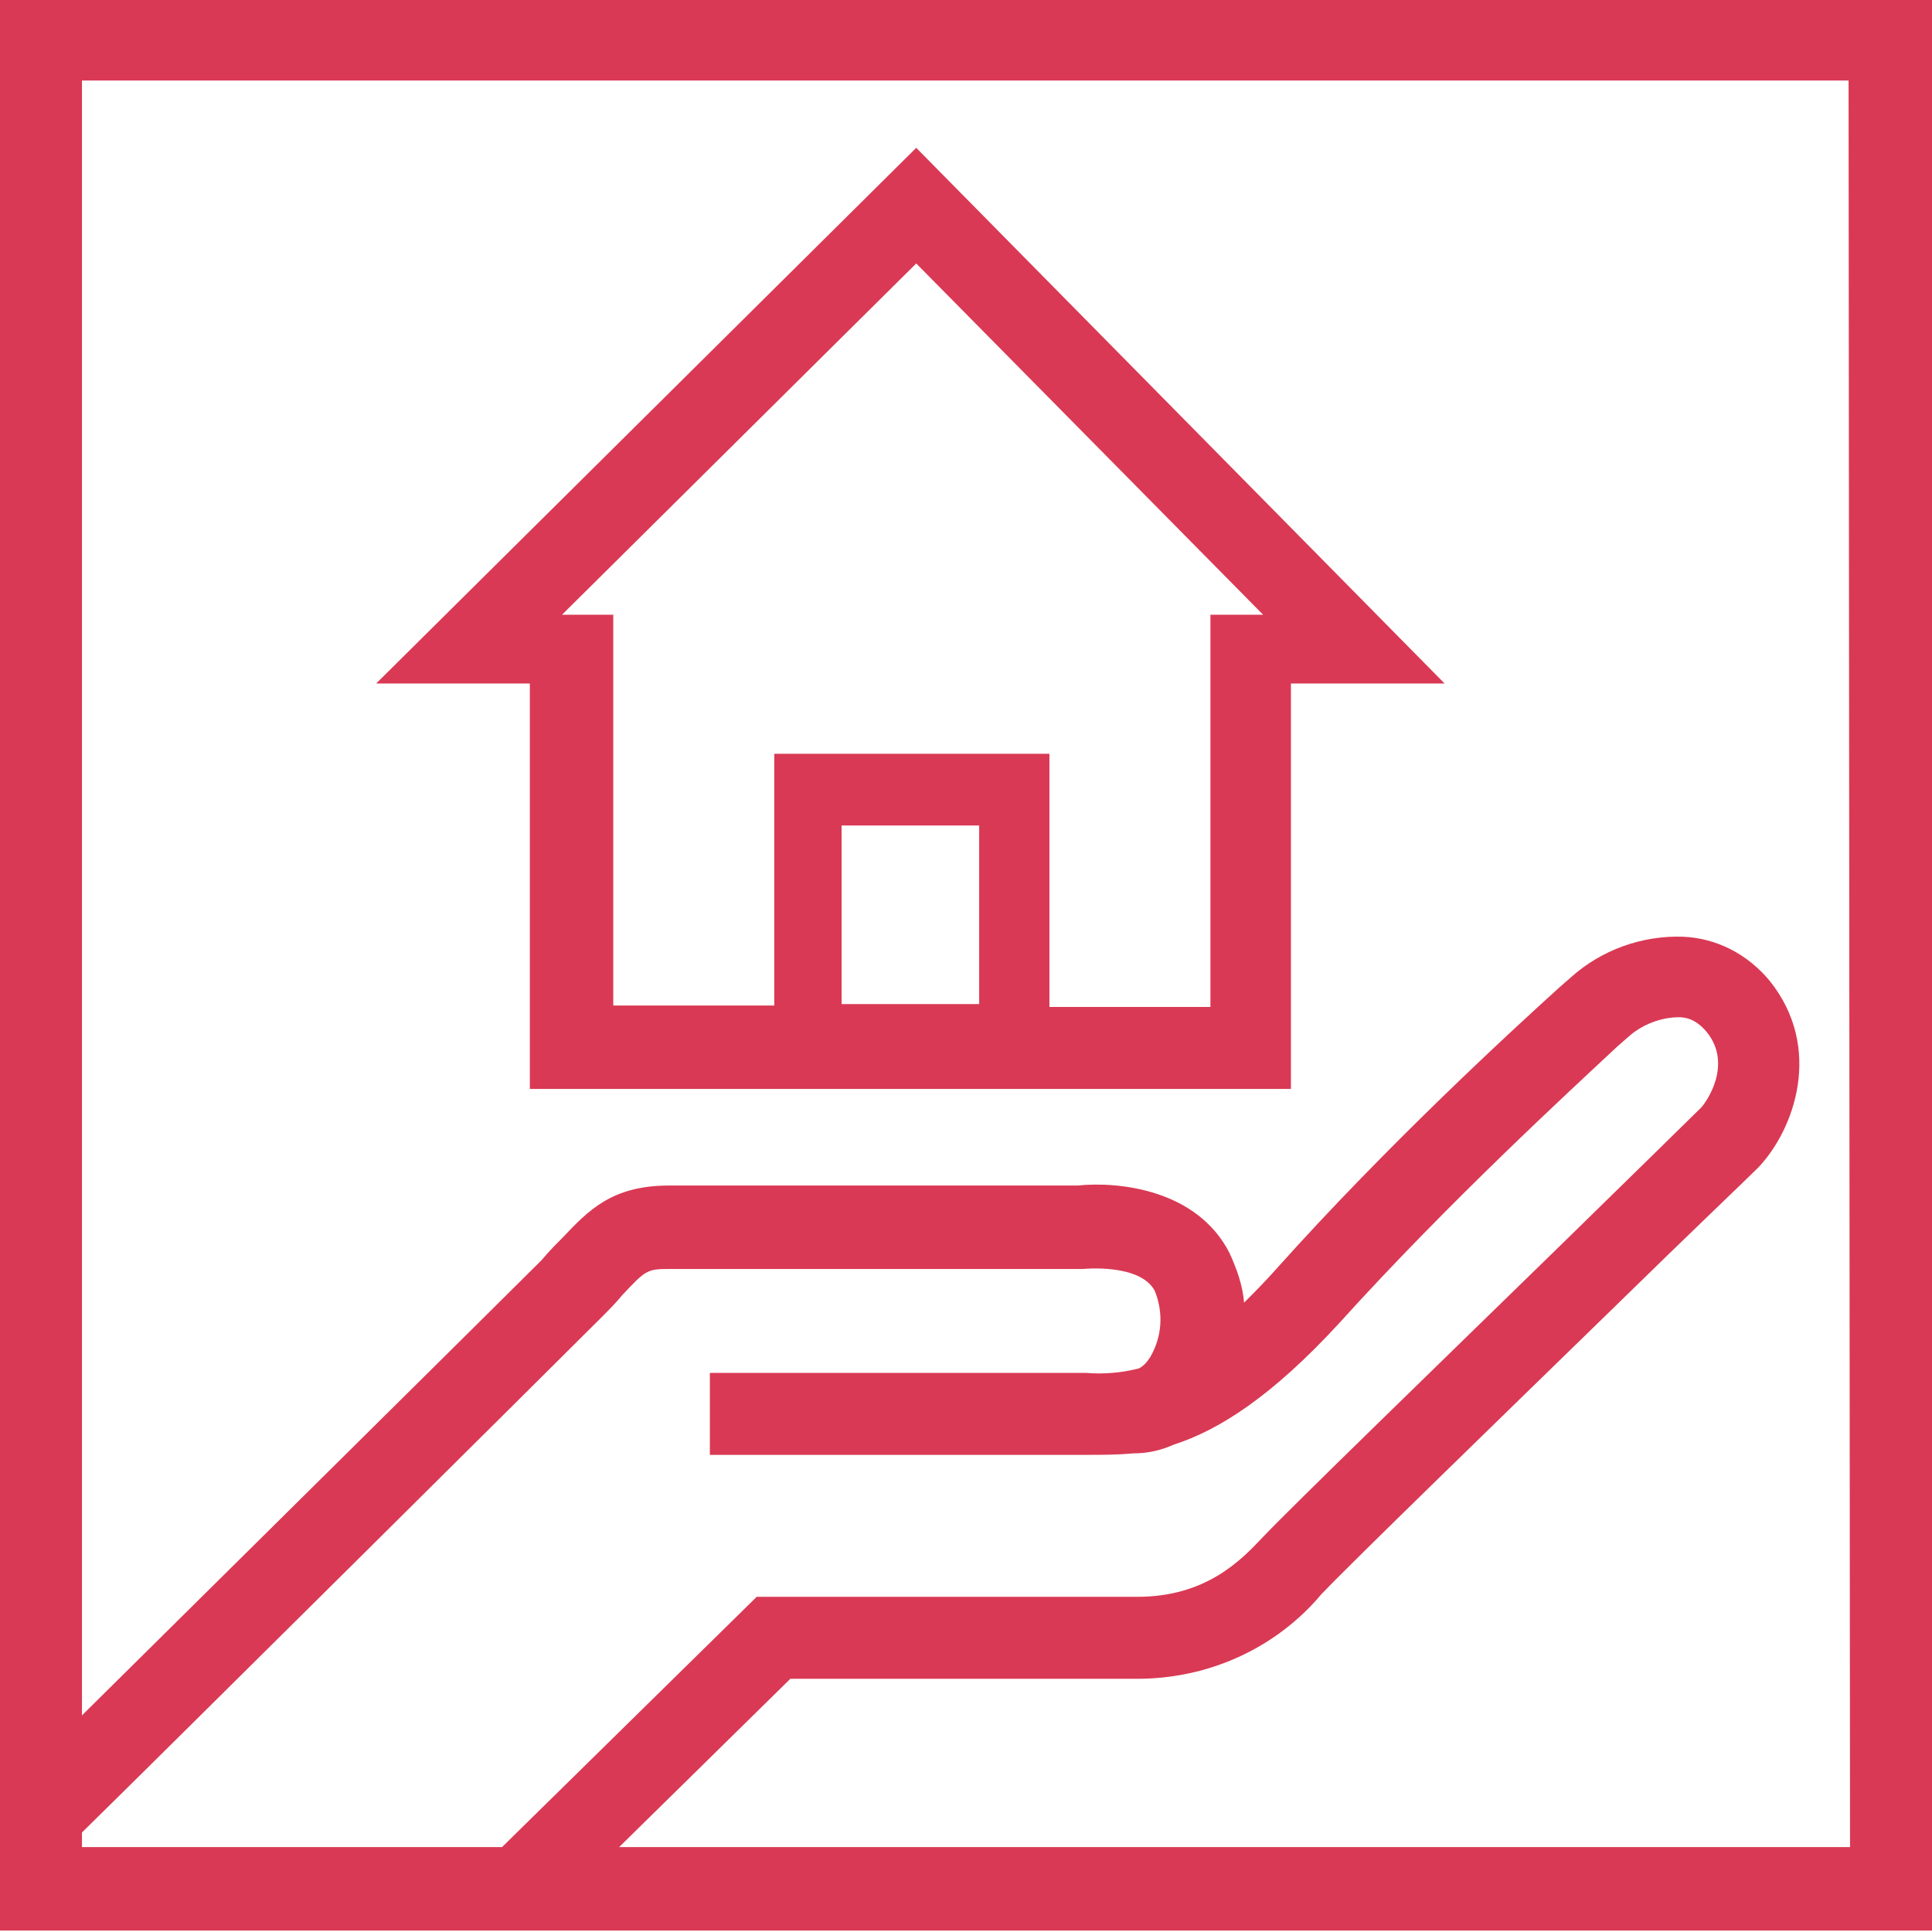
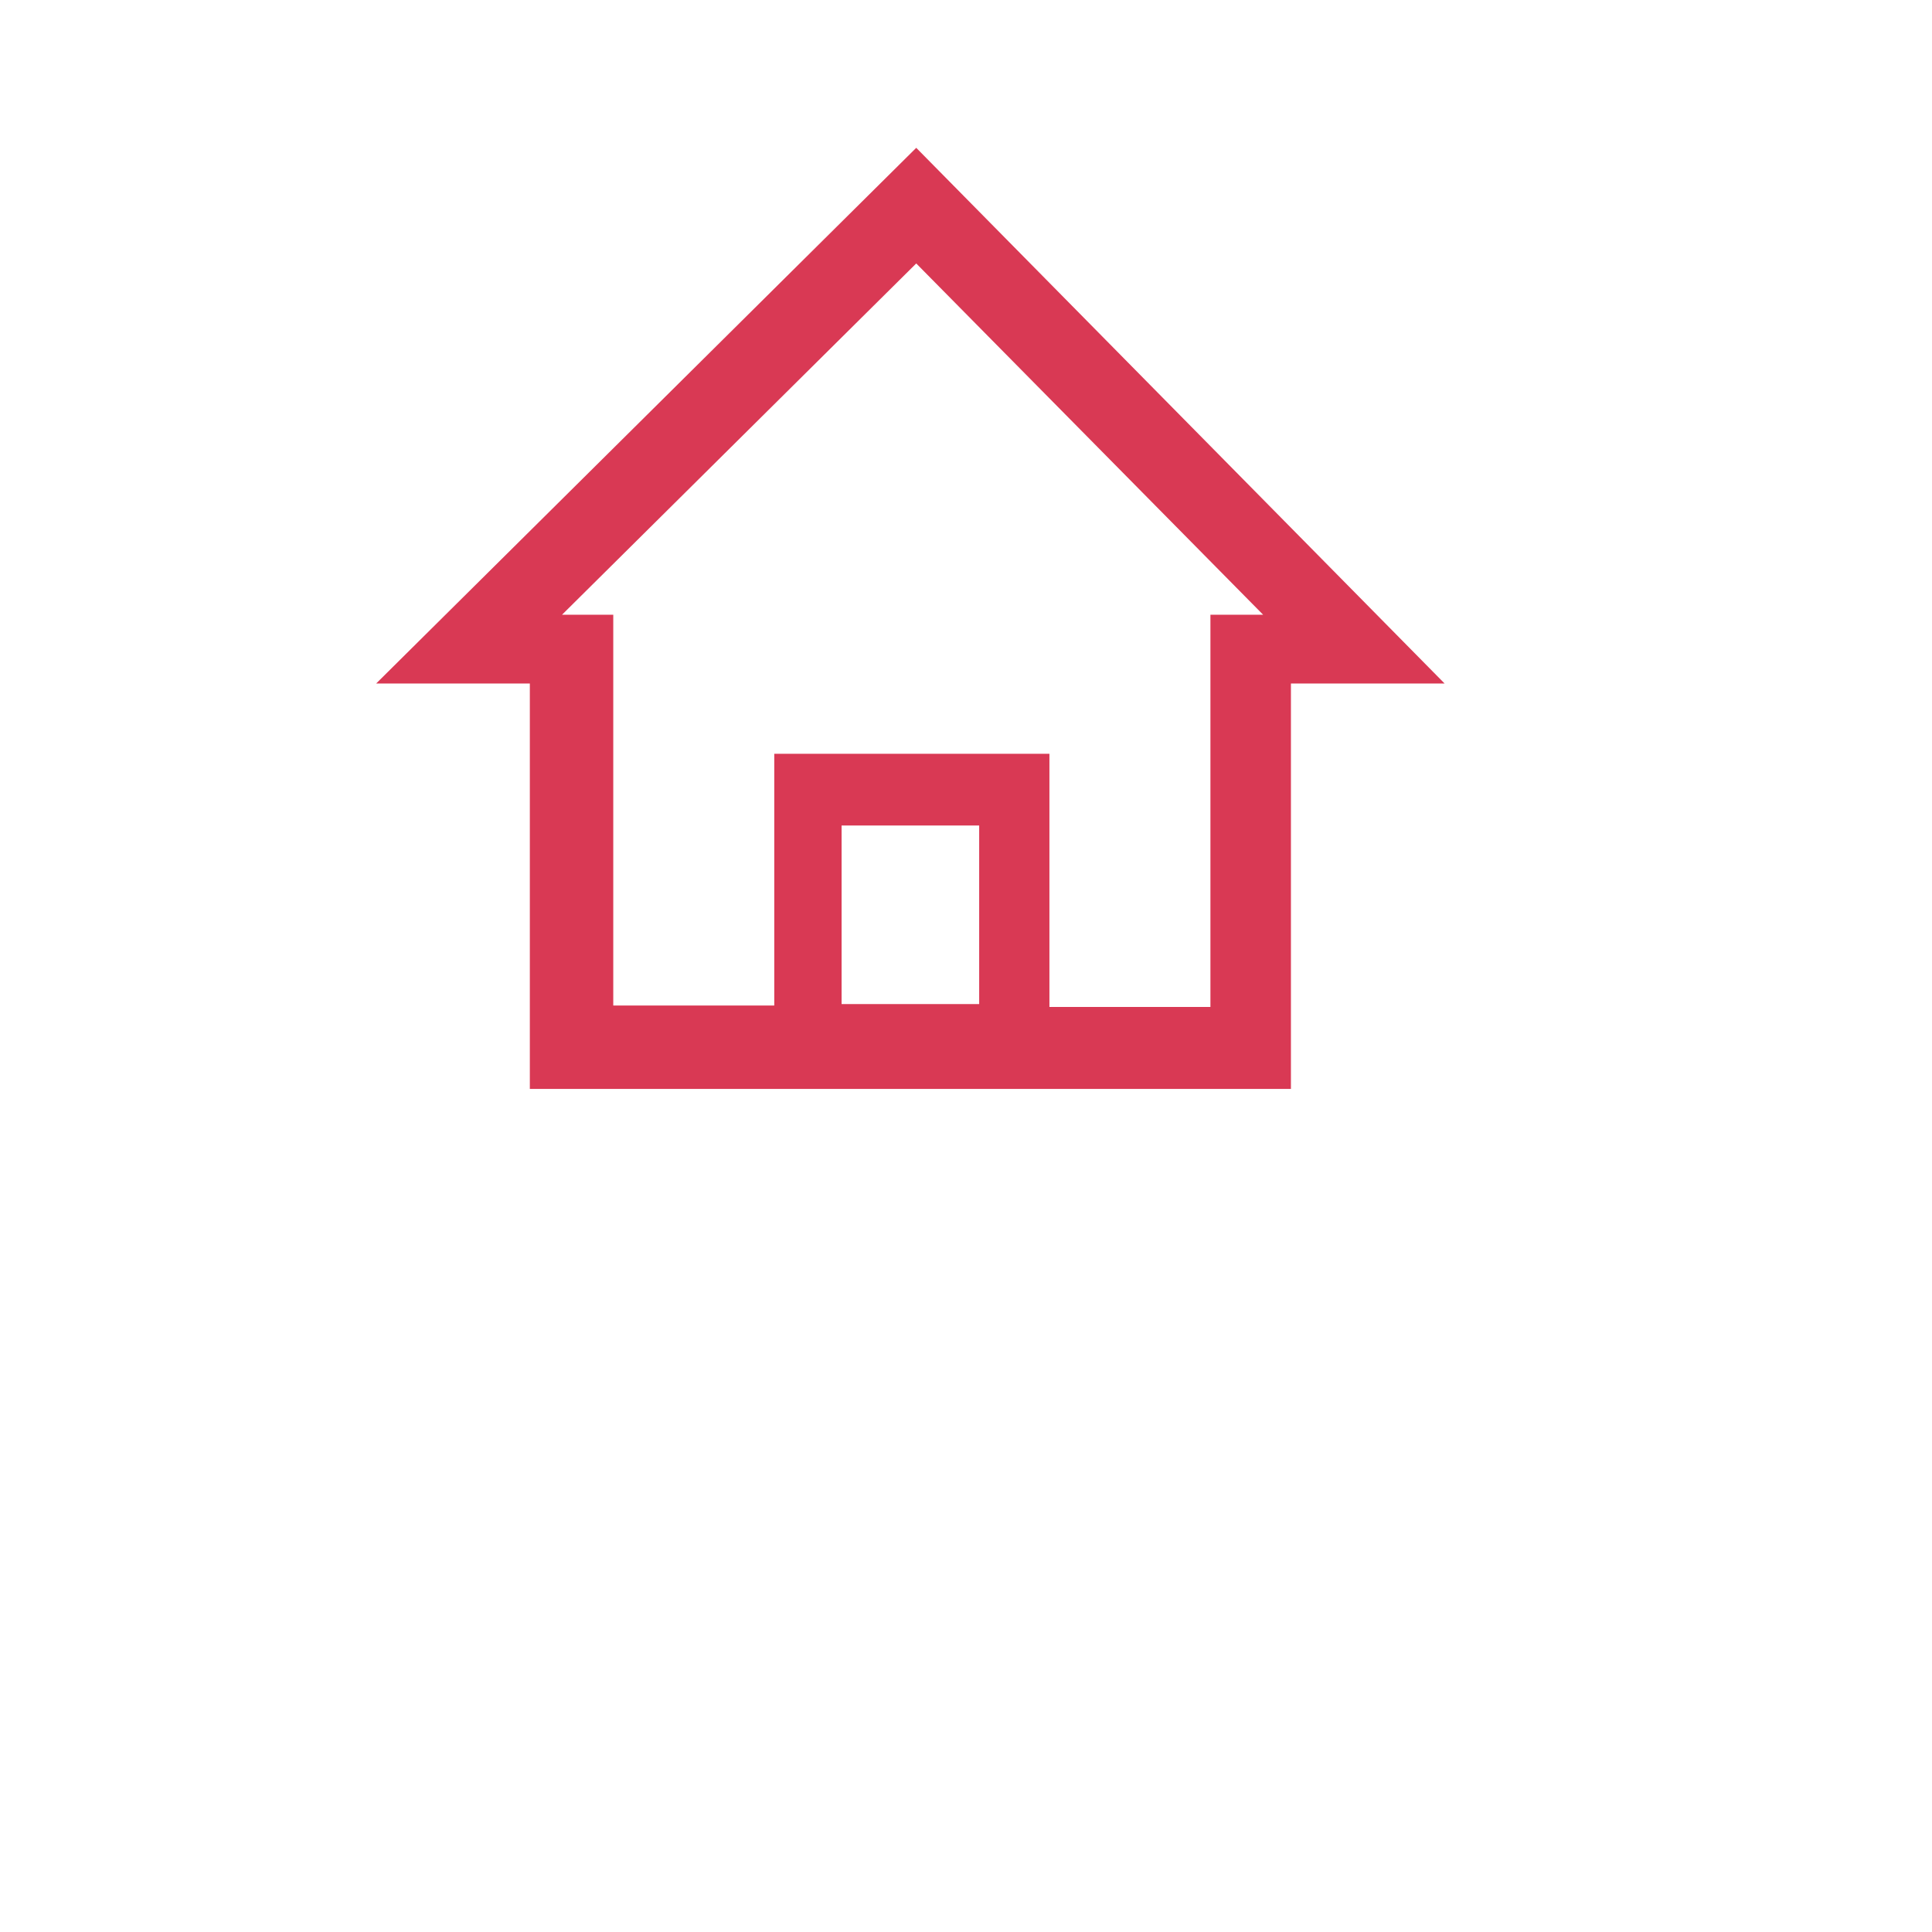
<svg xmlns="http://www.w3.org/2000/svg" version="1.1" id="Layer_1" x="0px" y="0px" viewBox="0 0 132 132" style="enable-background:new 0 0 132 132;" xml:space="preserve" width="132" height="132">
  <style type="text/css">
	.st0{fill:#d93954;}
</style>
  <title>insurance</title>
-   <path class="st0" d="M132-0.1H0v132h36.5l0,0l0,0H132V-0.1z M5.6,125.2c4.6-4.5,32.7-32.4,35.4-35.1c0.6-0.6,1.1-1.1,1.5-1.6  c1.6-1.7,1.7-1.8,3.2-1.8h28h0.3c0,0,3.9-0.4,4.9,1.5c0.6,1.5,0.5,3.1-0.3,4.5c-0.2,0.3-0.4,0.6-0.8,0.8c-1.2,0.3-2.4,0.4-3.6,0.3  h-1.1H48.5v5.6h24.8h0.9c1.1,0,2.1,0,3.2-0.1c1,0,1.9-0.2,2.8-0.6c3.1-1,6.7-3.3,11.3-8.3c7.5-8.3,15.9-16,19-18.9l0.8-0.7  c0.9-0.8,2.2-1.3,3.4-1.3c0.8,0,1.4,0.4,1.9,1c1.8,2.2,0,4.8-0.4,5.2c-0.8,0.8-4.9,4.8-9.7,9.5c-8.1,7.9-18.2,17.7-20.1,19.7  l-0.1,0.1c-1.5,1.6-3.9,4.1-8.6,4.1h-26l-17.4,17.1H5.6V125.2z M126.4,126.2H42.3L54,114.7h23.7c4.9,0,9.5-2.1,12.6-5.8l0.1-0.1  c1.8-1.9,12.3-12.1,19.9-19.5c5-4.9,9-8.7,9.8-9.5c2.5-2.6,4.5-8.2,0.8-12.8c-1.5-1.8-3.6-2.9-5.9-3c-2.8-0.1-5.6,0.9-7.7,2.8  l-0.8,0.7c-3.2,2.9-11.7,10.7-19.3,19.2c-0.8,0.9-1.5,1.6-2.2,2.3c-0.1-1.2-0.5-2.3-1-3.4c-2.2-4.3-7.5-4.9-10.4-4.6H45.7  c-3.9,0-5.5,1.7-7.3,3.6c-0.4,0.4-0.9,0.9-1.4,1.5c-2.2,2.2-22.2,22-31.4,31.1V5.5h120.7L126.4,126.2z" />
  <path class="st0" d="M62.6,10.1L25.7,46.7h10.5v27.7h52V46.7h10.5L62.6,10.1z M66.9,56.4v12.2h-9.4V56.4H66.9z M52.9,51.5v17.2h-11V42h-3.5  l24.2-24l23.7,24h-3.6v26.8h-11V51.5H52.9z" />
</svg>